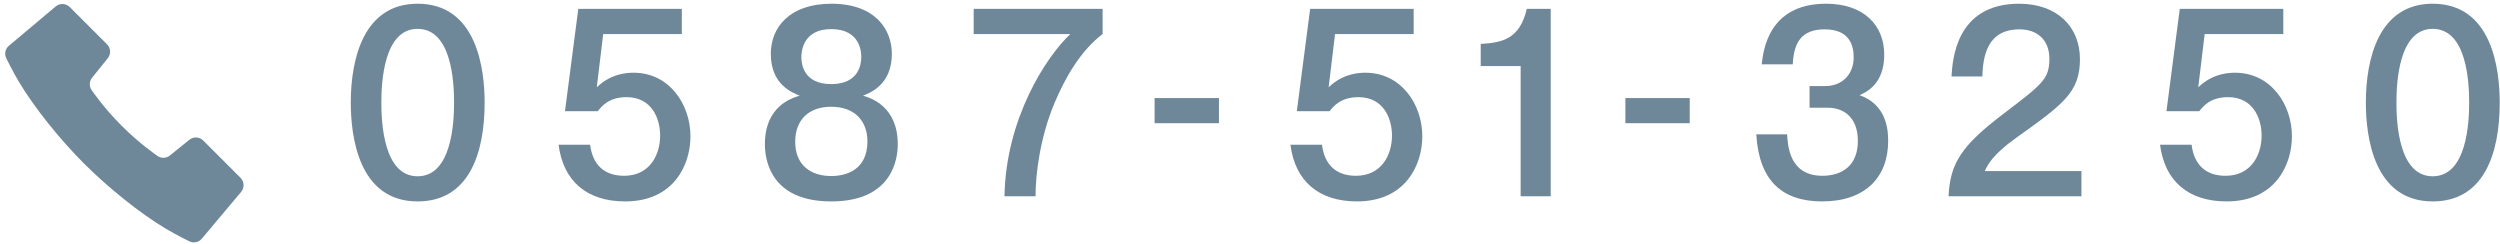
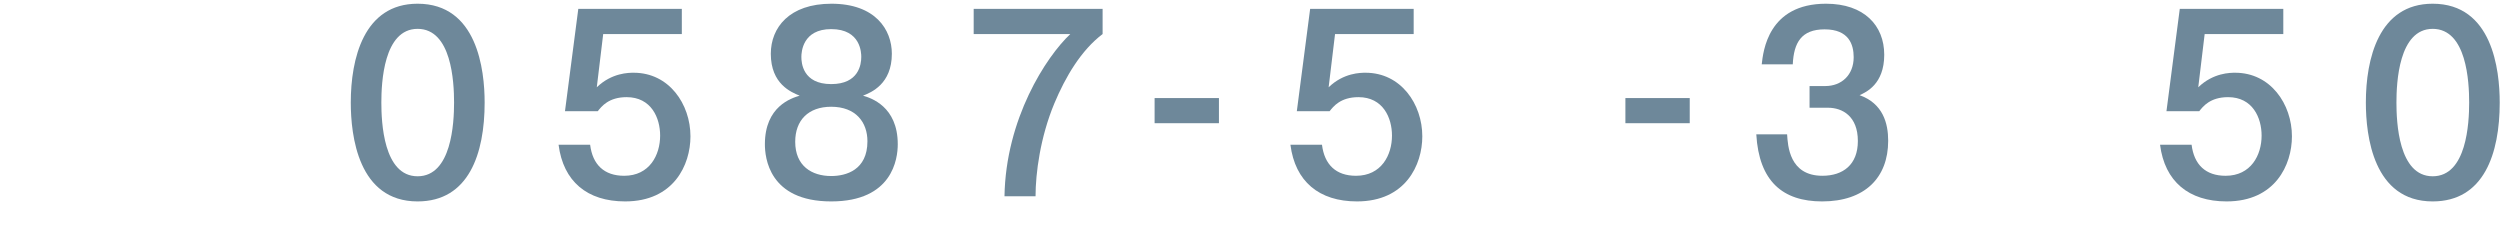
<svg xmlns="http://www.w3.org/2000/svg" enable-background="new 0 0 409 40" height="40" viewBox="0 0 409 40" width="409">
-   <path d="m39.455 31.386-6.436 7.663c-.516.614-1.393.783-2.099.404 0 0-2.103-1.031-3.712-1.988-4.424-2.627-9.655-6.9-13.461-10.707-3.805-3.805-8.079-9.036-10.707-13.461-.957-1.609-1.987-3.711-1.987-3.711-.379-.709-.21-1.582.404-2.1l7.663-6.437c.674-.562 1.667-.52 2.29.103l6.107 6.106c.613.614.666 1.592.121 2.265l-2.571 3.189c-.511.632-.501 1.538.023 2.159 0 0 1.831 2.721 4.826 5.717 2.999 2.998 5.718 4.828 5.718 4.828.621.523 1.527.533 2.159.023l3.189-2.572c.674-.545 1.65-.492 2.263.121l6.109 6.107c.623.624.667 1.616.101 2.291z" fill="#6e889a" />
-   <path d="m0 0h409v40h-409z" fill="none" />
  <g fill="#6e889a">
    <path d="m79.287 16.78c0 8.349-2.581 16.172-10.97 16.172-9.719 0-10.929-10.768-10.929-16.172 0-7.138 2.097-16.172 10.929-16.172 9.76 0 10.97 10.809 10.97 16.172m-16.898 0c0 3.146.323 12.059 5.928 12.059 5.566 0 5.969-8.711 5.969-12.059 0-3.388-.403-12.059-5.969-12.059-5.566.001-5.928 8.833-5.928 12.059" />
    <path d="m111.548 5.569h-12.865l-1.049 8.711c2.46-2.38 5.243-2.38 6.05-2.38 5.767 0 9.275 5.122 9.275 10.405 0 4.678-2.742 10.646-10.687 10.646-6.21 0-10.122-3.267-10.889-9.275h5.163c.403 3.267 2.298 5.081 5.565 5.081 4.154 0 5.888-3.388 5.888-6.573 0-2.903-1.452-6.291-5.485-6.291-2.944 0-4.113 1.532-4.718 2.299h-5.364l2.178-16.737h16.938z" />
    <path d="m146.874 23.596c0 2.38-.847 9.356-10.889 9.356-10.244 0-10.849-7.259-10.849-9.356 0-6.21 4.356-7.541 5.687-7.944-1.371-.564-4.718-1.895-4.718-6.856 0-4.274 3.024-8.187 9.92-8.187 7.179 0 9.881 4.234 9.881 8.187 0 4.962-3.388 6.332-4.718 6.856 1.25.363 5.686 1.734 5.686 7.944m-16.777-.404c0 3.952 2.702 5.606 5.888 5.606 2.42 0 5.928-.968 5.928-5.687 0-3.104-1.895-5.646-5.928-5.646-3.751.001-5.888 2.22-5.888 5.727m1.008-13.873c0 .928.202 4.438 4.88 4.438 4.517 0 4.92-3.228 4.92-4.438 0-.604-.04-4.557-4.92-4.557-4.678.001-4.88 3.751-4.88 4.557" />
    <path d="m180.386 1.455v4.114c-3.509 2.661-6.049 6.937-7.905 11.372-2.298 5.525-3.065 11.413-3.065 15.164h-5.081c.201-12.663 6.816-22.826 10.768-26.536h-15.809v-4.114z" />
    <path d="m188.893 16.043h10.526v4.113h-10.526z" />
    <path d="m231.278 5.569h-12.865l-1.049 8.711c2.46-2.38 5.243-2.38 6.05-2.38 5.767 0 9.275 5.122 9.275 10.405 0 4.678-2.742 10.646-10.687 10.646-6.21 0-10.122-3.267-10.889-9.275h5.163c.403 3.267 2.298 5.081 5.565 5.081 4.154 0 5.888-3.388 5.888-6.573 0-2.903-1.452-6.291-5.485-6.291-2.944 0-4.113 1.532-4.718 2.299h-5.364l2.178-16.737h16.938z" />
-     <path d="m253.699 32.105h-4.92v-21.293h-6.533v-3.629c3.589-.202 6.372-.807 7.541-5.728h3.912z" />
    <path d="m265.916 16.043h10.525v4.113h-10.525z" />
    <path d="m296.041 14.078h2.58c2.663 0 4.64-1.814 4.64-4.718 0-2.058-.768-4.558-4.759-4.558-3.791 0-5.043 2.178-5.203 5.727h-5.082c.242-2.097 1.009-9.921 10.525-9.921 6.212 0 9.519 3.549 9.519 8.349 0 4.839-2.985 6.13-4.032 6.613 3.831 1.371 4.677 4.598 4.677 7.461 0 6.05-3.83 9.921-10.807 9.921-6.413 0-10.325-3.267-10.769-10.97h5.041c.121 1.855.362 6.775 5.768 6.775 3.387 0 5.807-1.814 5.807-5.687 0-4.072-2.541-5.444-4.88-5.444h-3.024v-3.548z" />
-     <path d="m340.522 32.105h-21.737c.241-5.444 2.177-8.348 9.114-13.591 6.25-4.759 7.379-5.605 7.379-8.913 0-3.024-1.936-4.799-4.879-4.799-5.323 0-5.969 4.396-6.09 7.703h-5.041c.16-2.581.646-11.897 11.051-11.897 6.17 0 9.961 3.71 9.961 9.074 0 5.404-2.742 7.38-10.324 12.784-3.994 2.823-4.84 4.598-5.244 5.525h15.811v4.114z" />
    <path d="m373.548 5.569h-12.865l-1.049 8.711c2.461-2.38 5.244-2.38 6.051-2.38 5.766 0 9.275 5.122 9.275 10.405 0 4.678-2.742 10.646-10.688 10.646-6.21 0-10.122-3.267-10.889-9.275h5.162c.402 3.267 2.299 5.081 5.564 5.081 4.154 0 5.889-3.388 5.889-6.573 0-2.903-1.451-6.291-5.484-6.291-2.944 0-4.113 1.532-4.719 2.299h-5.363l2.178-16.737h16.938z" />
    <path d="m408.954 16.78c0 8.349-2.581 16.172-10.968 16.172-9.72 0-10.931-10.768-10.931-16.172 0-7.138 2.099-16.172 10.931-16.172 9.759 0 10.968 10.809 10.968 16.172m-16.896 0c0 3.146.321 12.059 5.929 12.059 5.565 0 5.968-8.711 5.968-12.059 0-3.388-.402-12.059-5.968-12.059-5.567.001-5.929 8.833-5.929 12.059" />
  </g>
</svg>